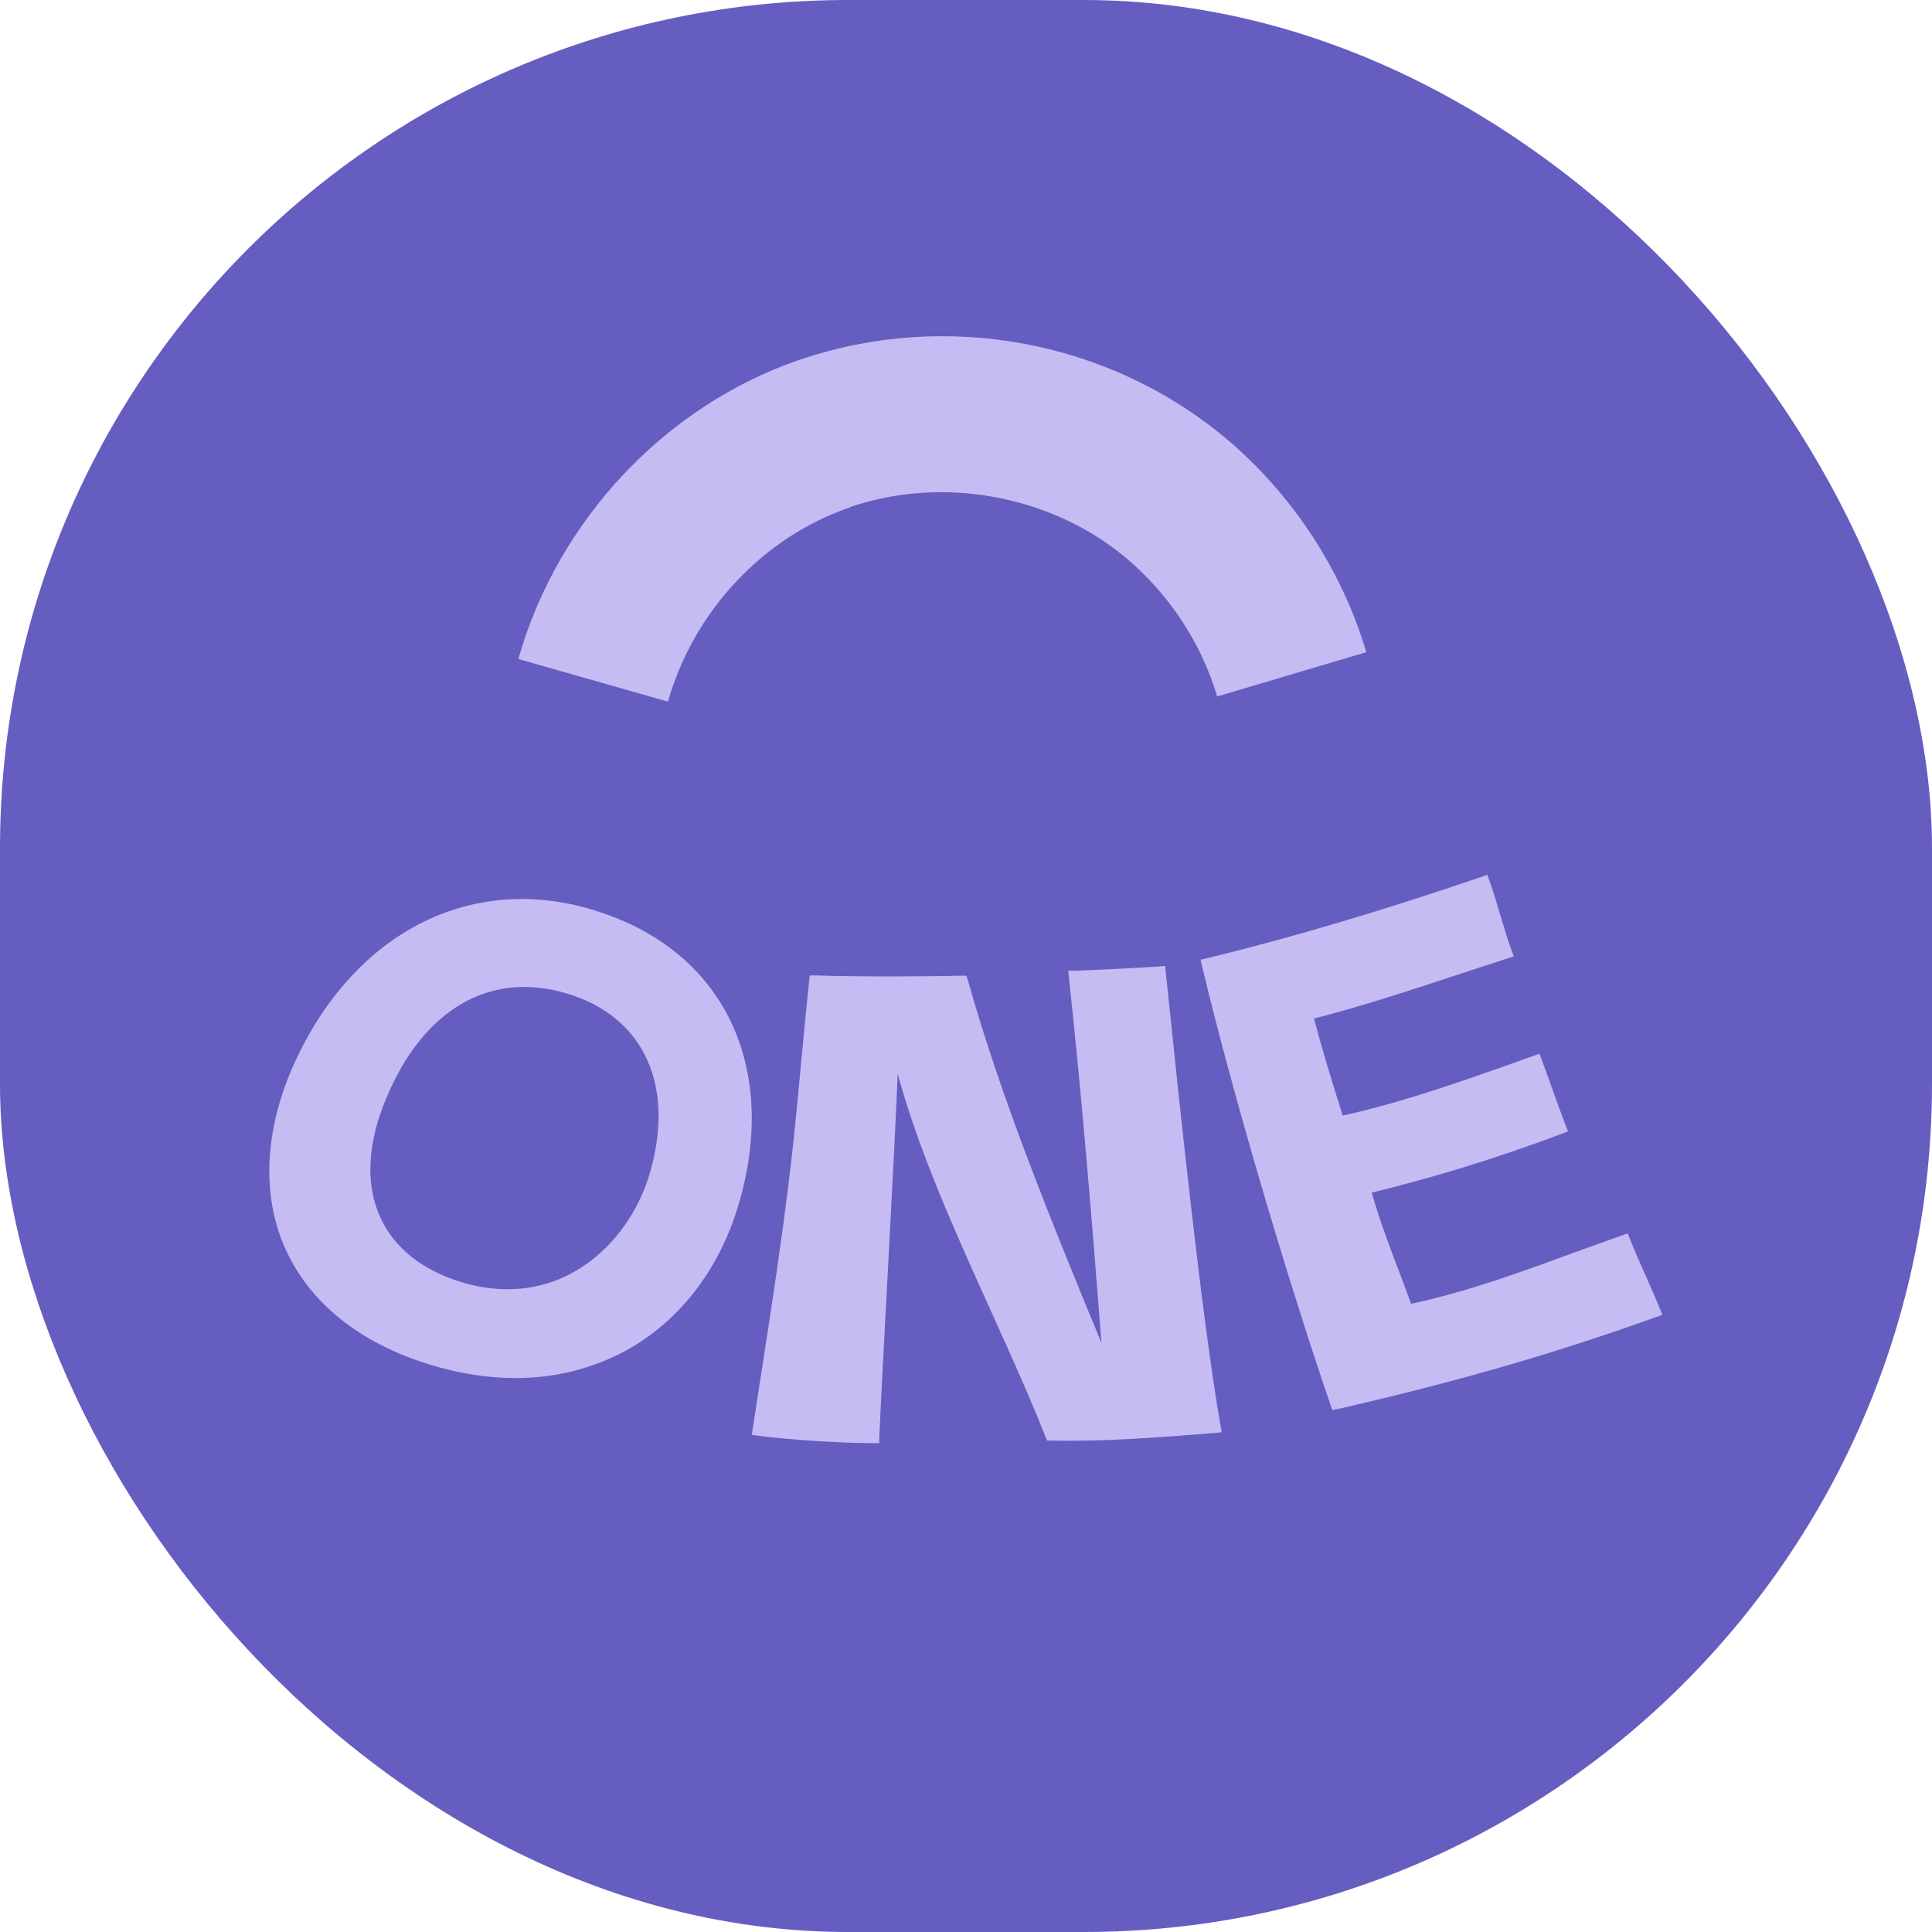
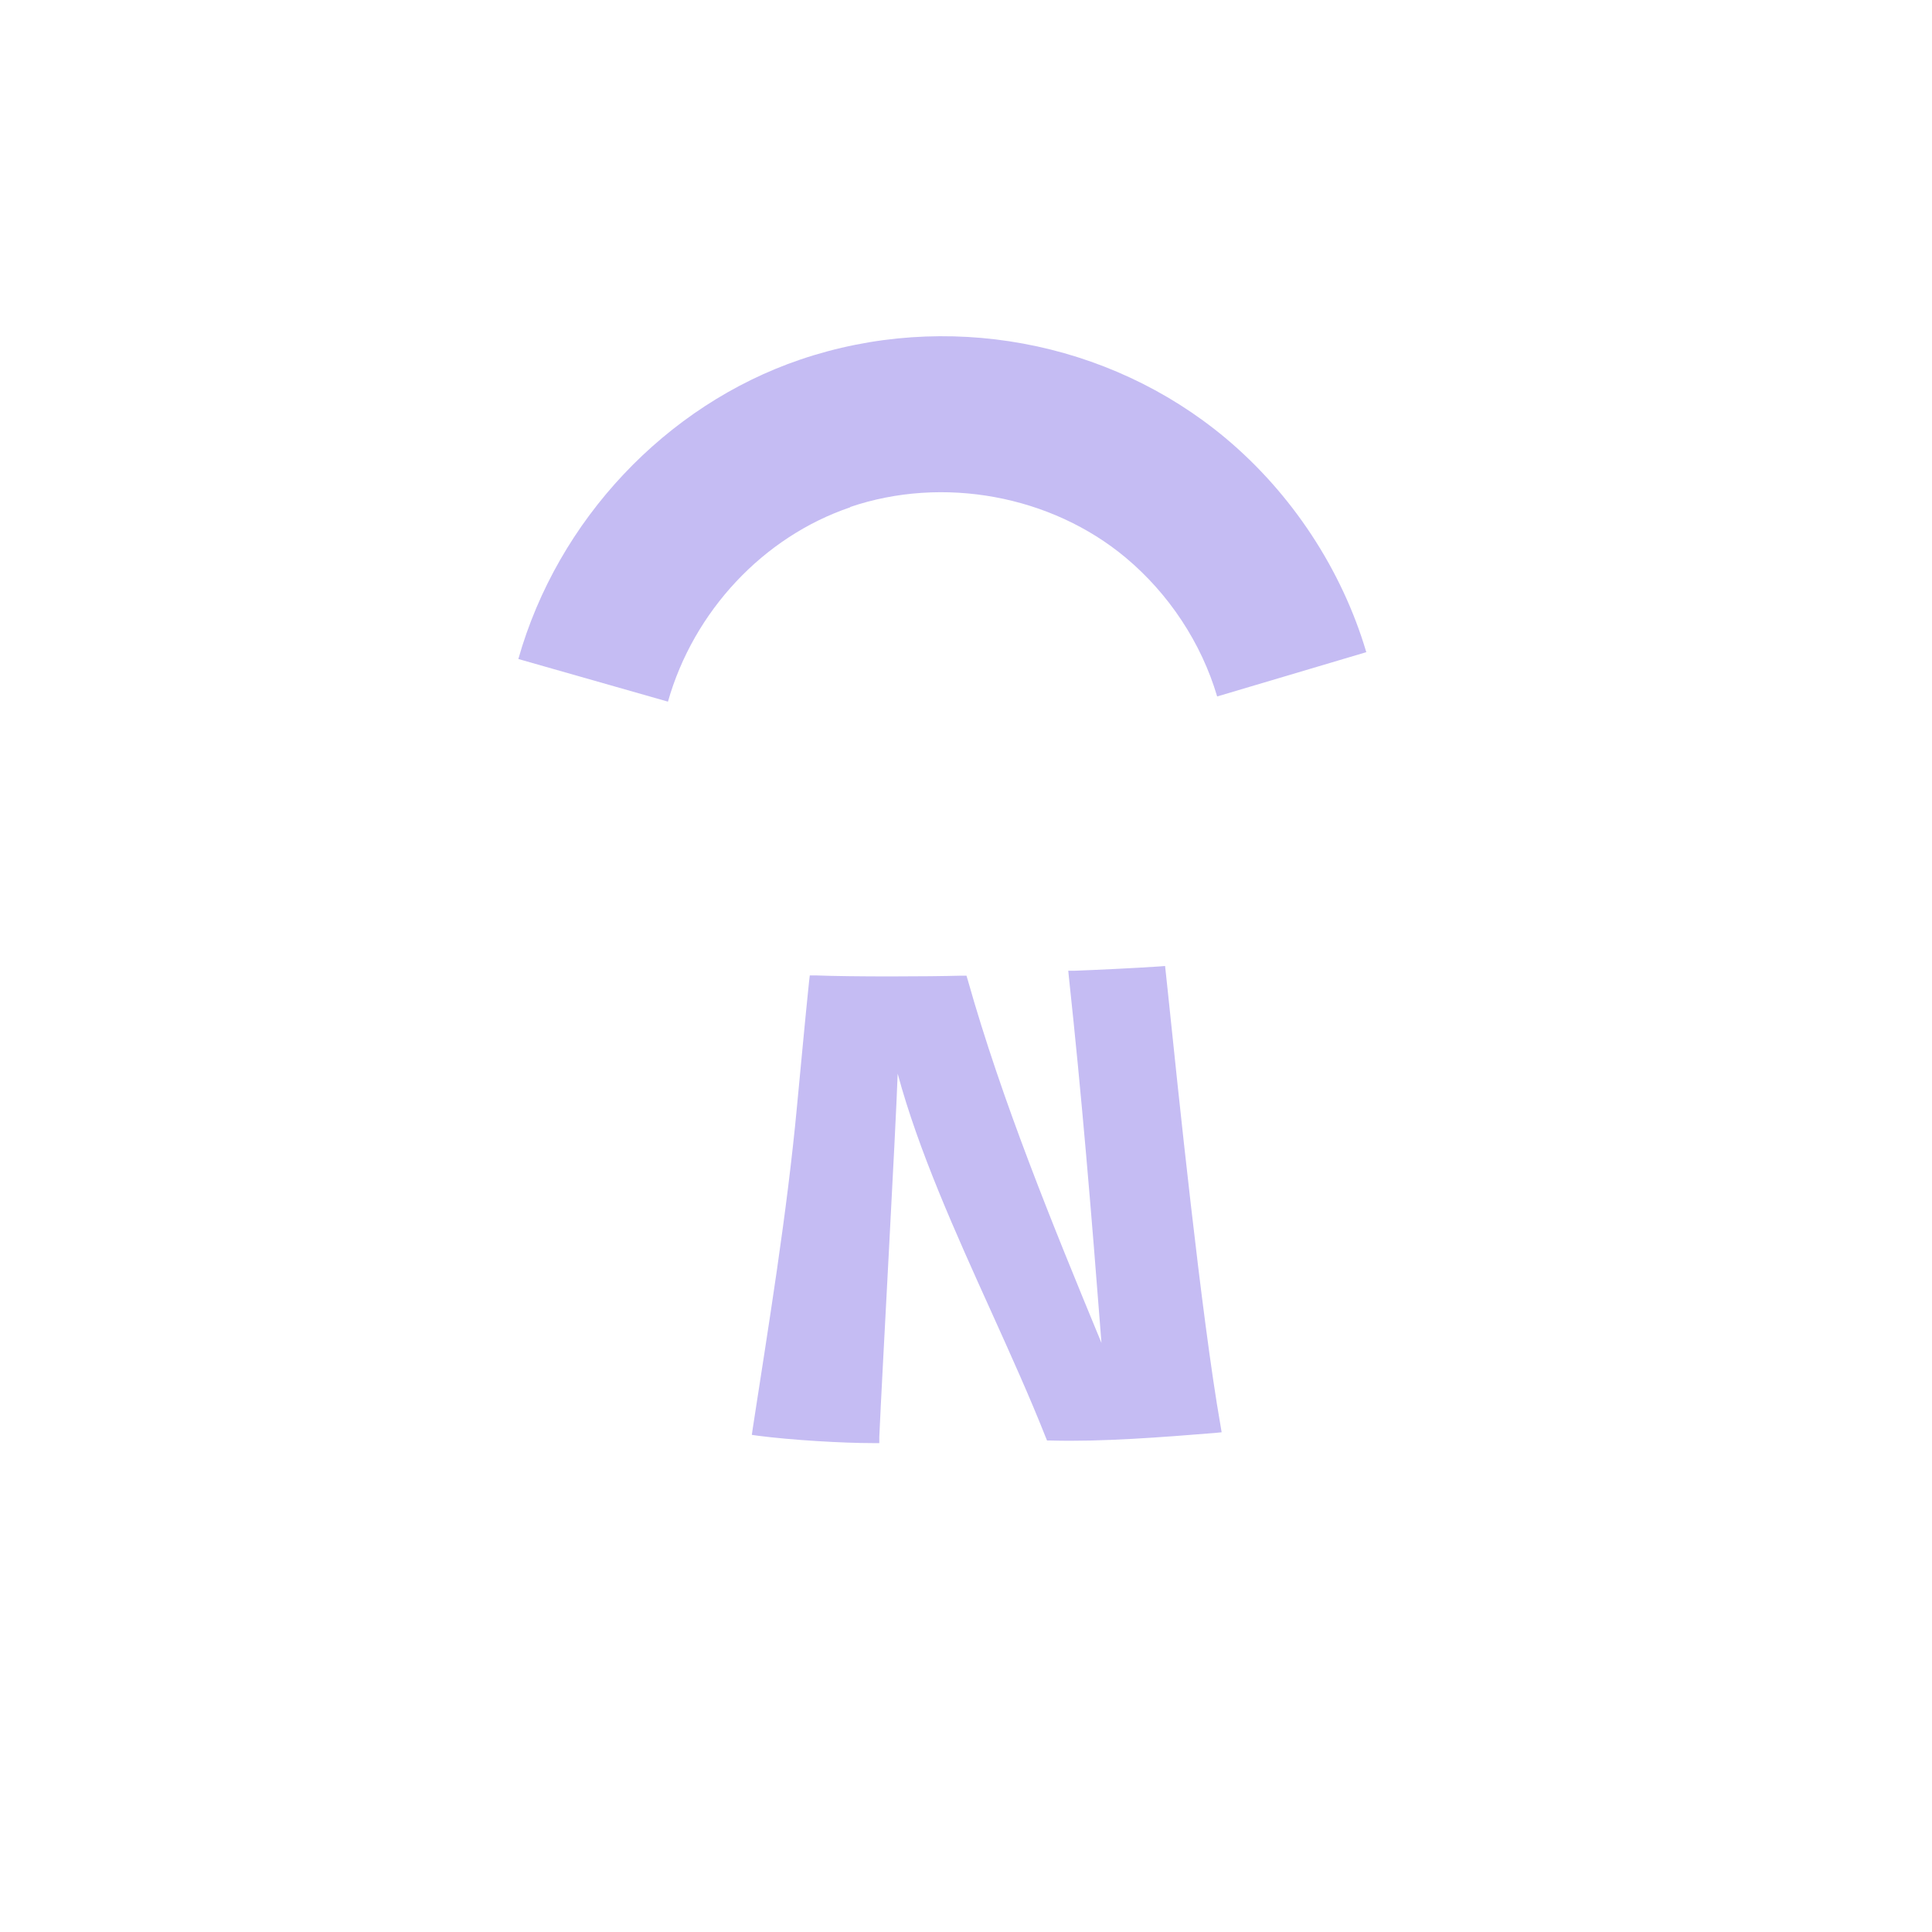
<svg xmlns="http://www.w3.org/2000/svg" id="ONEbasket_Logo_v1_Black" width="82" height="82" viewBox="0 0 82 82">
-   <rect x="0" y="0" width="82" height="82" rx="36" ry="36" fill="#665dc1" stroke-width="0" />
-   <path d="M25.24,38.64c-5.24-1.63-10.25.94-12.77,6.54-1.25,2.79-1.38,5.57-.35,7.84,1.04,2.3,3.17,4,6.16,4.91,1.23.37,2.44.56,3.59.56,1.69,0,3.29-.4,4.72-1.18,2.32-1.28,4.03-3.55,4.82-6.4,1.62-5.81-.8-10.63-6.18-12.27ZM16.4,46.6c1.27-3.04,3.35-4.71,5.86-4.71.6,0,1.21.1,1.84.29,3.26.99,4.59,3.95,3.45,7.71-.73,2.41-2.88,4.83-6.01,4.83-.63,0-1.29-.1-1.95-.3-1.65-.5-2.84-1.44-3.43-2.71-.66-1.41-.58-3.18.24-5.11Z" fill="#c5bcf3" stroke-width="0" />
-   <path d="M50.96,40.74l.06.27c1.43,5.99,3.88,14.06,5.45,18.61l.08.23.24-.05c5.08-1.16,9.24-2.37,13.5-3.9l.27-.1-.11-.26c-.17-.42-.39-.9-.6-1.39-.24-.54-.49-1.1-.67-1.56l-.1-.24-.25.09c-.72.25-1.42.51-2.12.76-2.26.83-4.4,1.61-6.82,2.14-.16-.45-.33-.9-.5-1.35-.41-1.07-.83-2.18-1.17-3.37,2.83-.7,5.26-1.45,8.07-2.5l.26-.1-.1-.26c-.2-.52-.4-1.08-.6-1.64-.14-.39-.28-.78-.42-1.15l-.09-.25-.89.32c-2.39.85-4.87,1.73-7.46,2.31-.48-1.51-.86-2.76-1.22-4.12,2.02-.52,3.87-1.13,5.82-1.77.79-.26,1.58-.52,2.39-.78l.27-.09-.1-.27c-.17-.46-.32-.99-.48-1.5-.14-.48-.29-.99-.45-1.43l-.09-.26-.26.09c-4.19,1.43-8.12,2.6-11.69,3.46l-.27.06Z" fill="#c5bcf3" stroke-width="0" />
  <path d="M41.03,41.41h-.21c-1.42.04-4.64.05-6.19-.01h-.26s-.03.25-.03.25c-.18,1.74-.34,3.5-.51,5.27-.43,4.62-1.22,9.4-1.88,13.7l-.04.28.28.04c1.4.18,3.53.31,4.87.31h.26v-.26c.11-2.54.7-13.05.78-15.42.88,3.26,2.45,6.74,3.98,10.12.84,1.86,1.63,3.61,2.29,5.28l.07.17h.18c2.13.06,4.7-.14,6.93-.32l.3-.03-.05-.3c-.81-4.6-1.81-14.32-2.24-18.46l-.11-1.03-.26.02c-1.03.07-2.73.15-3.56.18h-.29s.03.3.03.3c.54,5.02.94,9.82,1.38,15.5-2.09-5.06-4.23-10.29-5.67-15.39l-.06-.2Z" fill="#c5bcf3" stroke-width="0" />
  <path d="M36.08,21.52c3.94-1.34,8.53-.5,11.7,2.15,1.83,1.53,3.21,3.62,3.88,5.89l6.33-1.88c-1.04-3.51-3.17-6.74-5.98-9.09-4.97-4.15-11.88-5.42-18.04-3.33-5.71,1.94-10.3,6.81-11.97,12.71l6.35,1.81c1.09-3.84,4.05-7,7.74-8.25Z" fill="#c5bcf3" stroke-width="0" />
</svg>